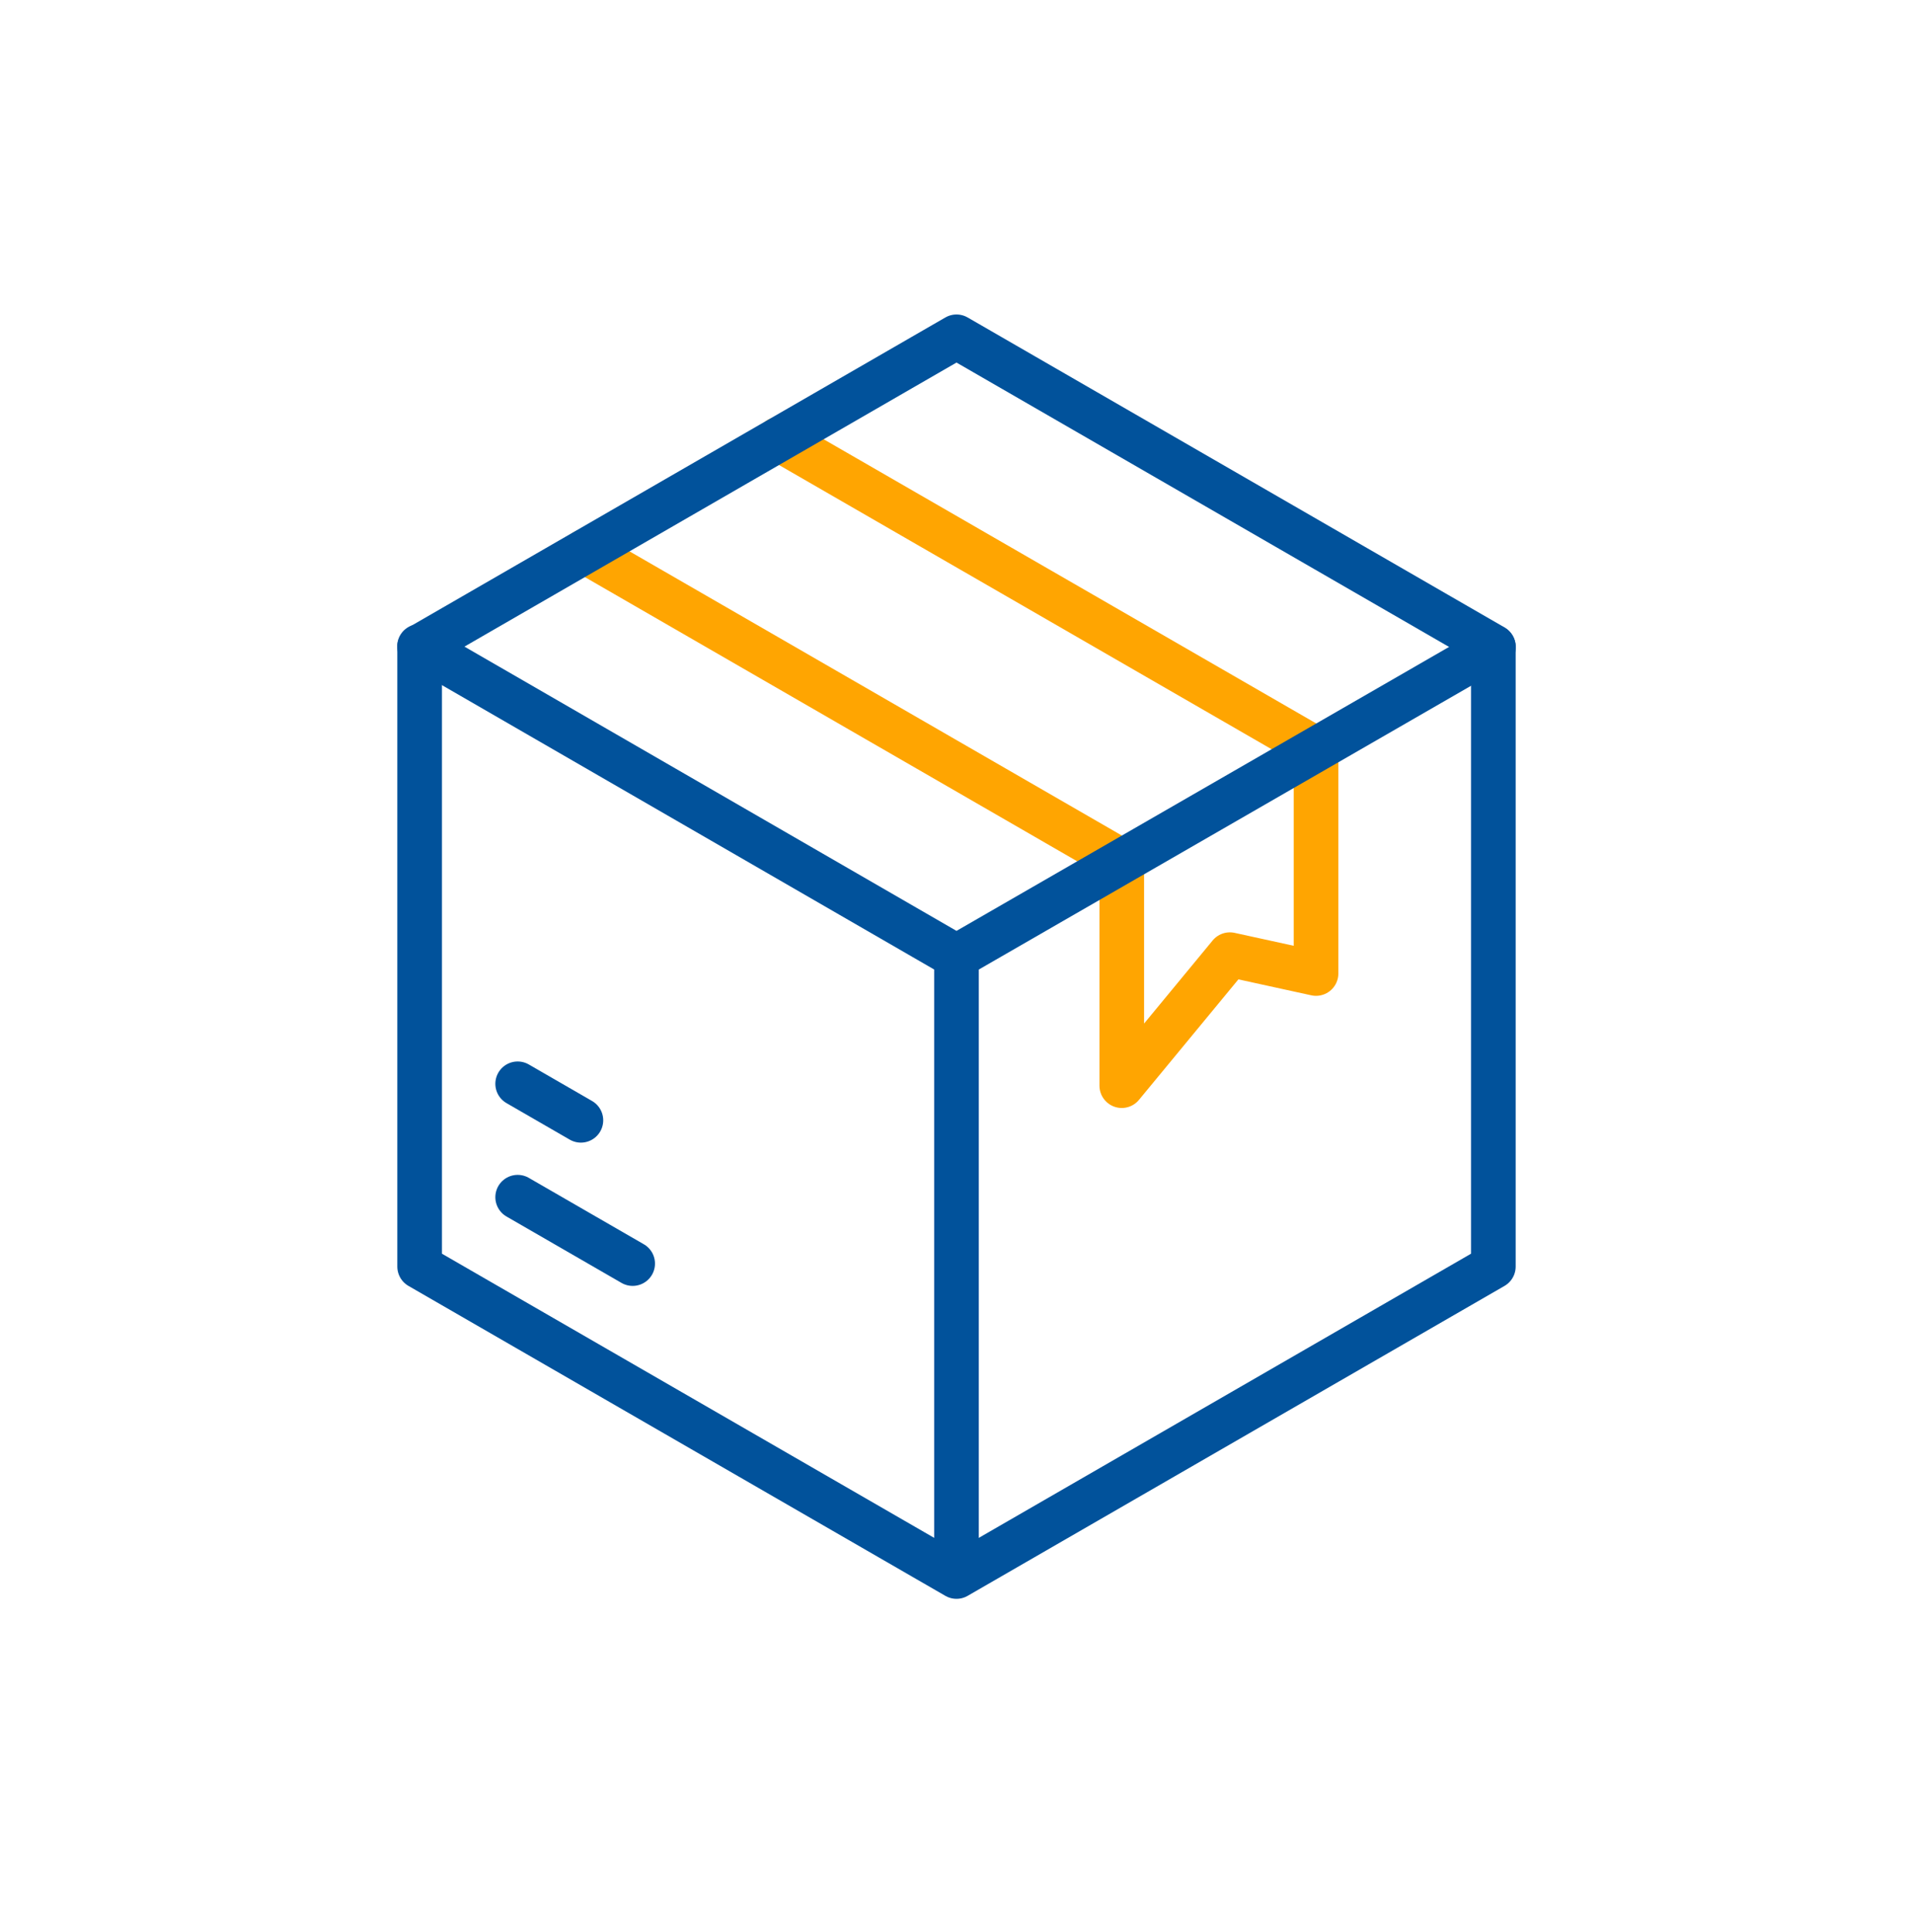
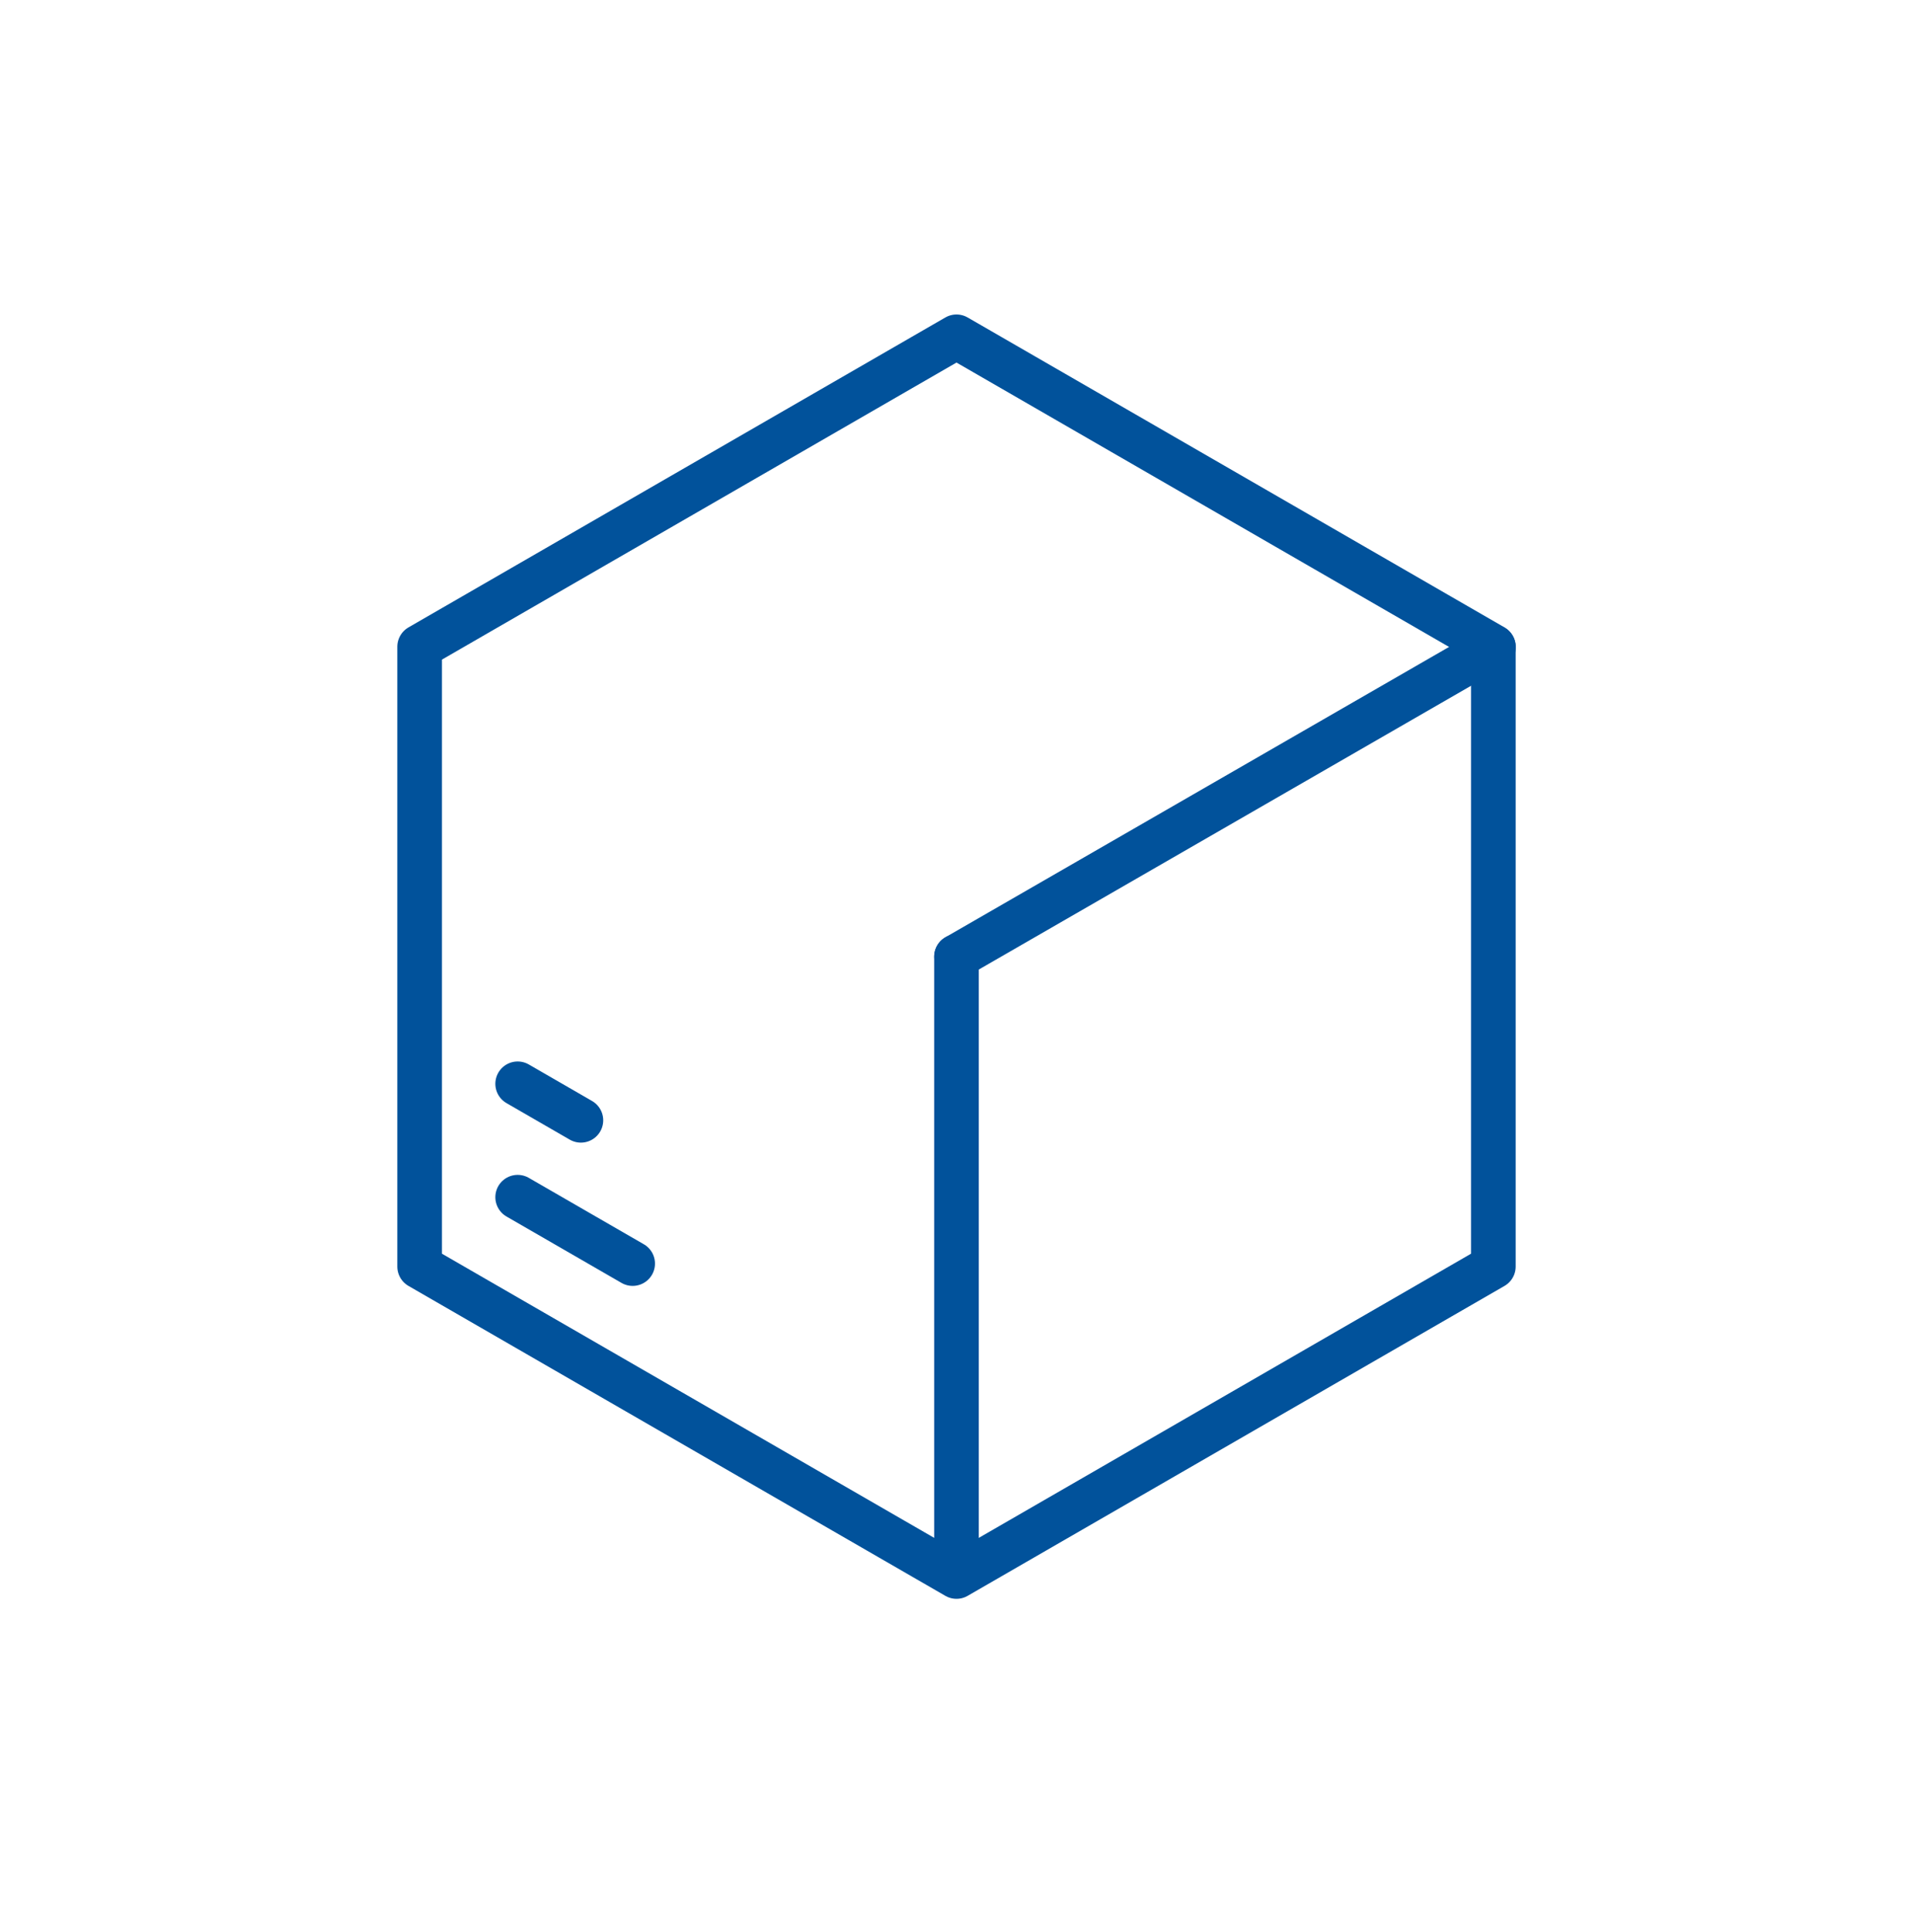
<svg xmlns="http://www.w3.org/2000/svg" width="100" height="101" viewBox="0 0 100 101" fill="none">
-   <path d="M30.578 28.825L58.639 45.024V56.756L64.29 49.907L68.794 50.893V39.161L40.716 22.96" stroke="#FFA501" stroke-width="2.333" stroke-miterlimit="22.926" stroke-linecap="round" stroke-linejoin="round" />
  <path fill-rule="evenodd" clip-rule="evenodd" d="M50 17.607L78.063 33.809V66.214L50 82.416L21.936 66.214V33.809L50 17.607Z" stroke="#01529B" stroke-width="2.333" stroke-miterlimit="22.926" stroke-linecap="round" stroke-linejoin="round" />
-   <path d="M78.07 33.828L50 50.011L21.929 33.792" stroke="#01529B" stroke-width="2.333" stroke-miterlimit="22.926" stroke-linecap="round" stroke-linejoin="round" />
+   <path d="M78.07 33.828L50 50.011" stroke="#01529B" stroke-width="2.333" stroke-miterlimit="22.926" stroke-linecap="round" stroke-linejoin="round" />
  <path d="M49.999 50.011V82.388" stroke="#01529B" stroke-width="2.333" stroke-miterlimit="22.926" stroke-linecap="round" stroke-linejoin="round" />
  <path d="M27.06 62.586L33.072 66.057" stroke="#01529B" stroke-width="2.333" stroke-miterlimit="22.926" stroke-linecap="round" stroke-linejoin="round" />
  <path d="M27.06 56.658L30.366 58.567" stroke="#01529B" stroke-width="2.333" stroke-miterlimit="22.926" stroke-linecap="round" stroke-linejoin="round" />
</svg>